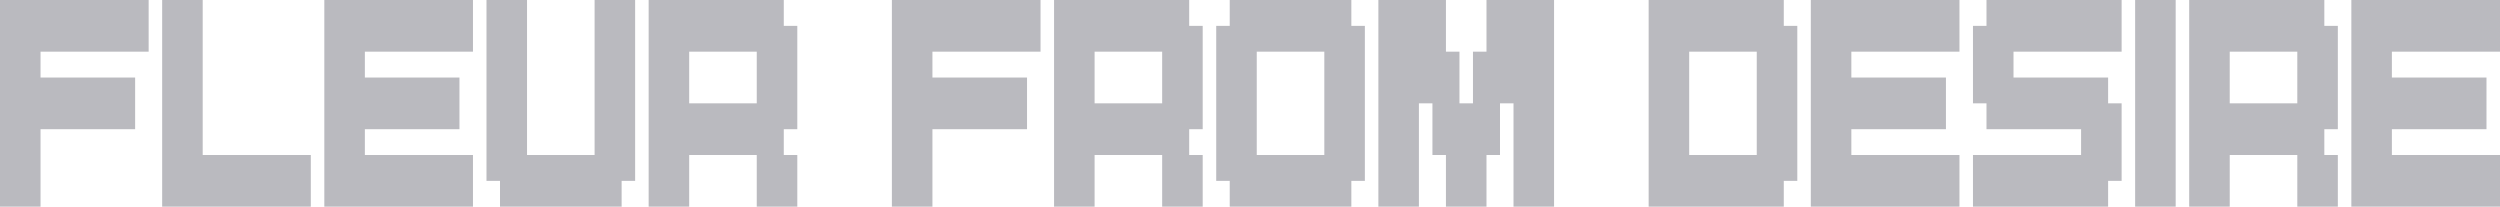
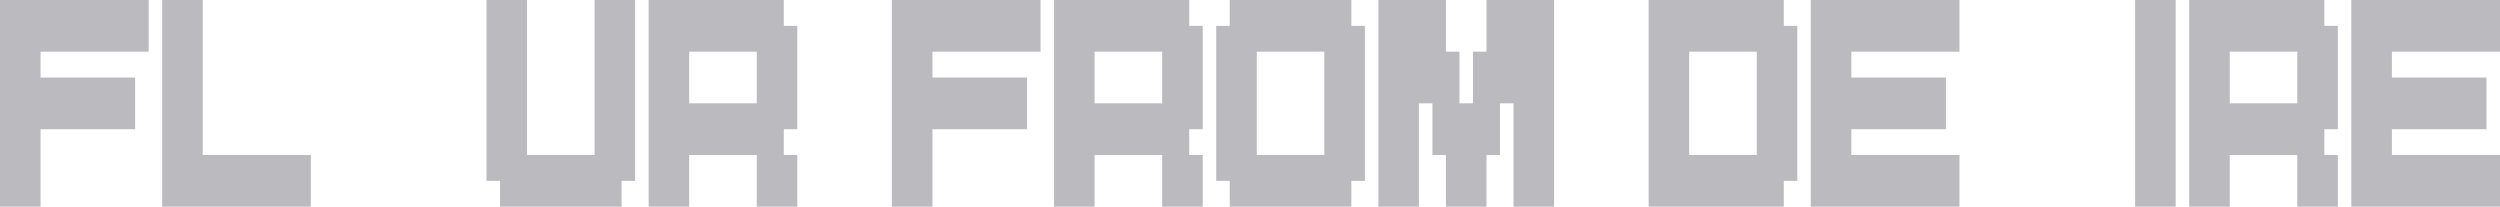
<svg xmlns="http://www.w3.org/2000/svg" id="a" data-name="Calque 1" width="1883.229" height="155.694" viewBox="0 0 1883.229 155.694">
  <path d="M0,155.694V0h111.976v38.924H30.539v19.461h71.257v38.924H30.539v58.385H0Z" fill="#bababf" stroke-width="0" />
  <path d="M122.155,155.694V0h30.539v116.771h81.437v38.923h-111.976Z" fill="#bababf" stroke-width="0" />
-   <path d="M244.311,155.694V0h111.976v38.924h-81.437v19.461h71.257v38.924h-71.257v19.462h81.437v38.923h-111.976Z" fill="#bababf" stroke-width="0" />
  <path d="M376.646,155.694v-19.462h-10.18V0h30.539v116.771h50.898V0h30.539v136.232h-10.179v19.462h-91.617Z" fill="#bababf" stroke-width="0" />
  <path d="M488.622,155.694V0h101.796v19.462h10.179v77.847h-10.179v19.462h10.179v38.923h-30.539v-38.923h-50.898v38.923h-30.539ZM519.161,77.847h50.898v-38.923h-50.898v38.923Z" fill="#bababf" stroke-width="0" />
  <path d="M671.855,155.694V0h111.976v38.924h-81.437v19.461h71.257v38.924h-71.257v58.385h-30.539Z" fill="#bababf" stroke-width="0" />
  <path d="M794.01,155.694V0h101.796v19.462h10.179v77.847h-10.179v19.462h10.179v38.923h-30.539v-38.923h-50.898v38.923h-30.539ZM824.549,77.847h50.898v-38.923h-50.898v38.923Z" fill="#bababf" stroke-width="0" />
  <path d="M926.346,155.694v-19.462h-10.18V19.462h10.18V0h91.616v19.462h10.18v116.771h-10.18v19.462h-91.616ZM997.603,38.924h-50.897v77.847h50.897V38.924Z" fill="#bababf" stroke-width="0" />
  <path d="M1038.321,0h50.898v38.924h10.18v38.923h10.18v-38.923h10.179V0h50.898v155.694h-30.539v-77.847h-10.18v38.924h-10.18v38.923h-30.538v-38.923h-10.18v-38.924h-10.18v77.847h-30.539V0Z" fill="#bababf" stroke-width="0" />
  <path d="M1241.914,155.694V0h101.796v19.462h10.18v116.771h-10.18v19.462h-101.796ZM1323.351,38.924h-50.897v77.847h50.897V38.924Z" fill="#bababf" stroke-width="0" />
  <path d="M1364.069,155.694V0h111.976v38.924h-81.437v19.461h71.257v38.924h-71.257v19.462h81.437v38.923h-111.976Z" fill="#bababf" stroke-width="0" />
-   <path d="M1486.225,155.694v-38.923h81.437v-19.462h-71.257v-19.462h-10.18V19.462h10.18V0h101.796v38.924h-81.437v19.461h71.257v19.462h10.18v58.385h-10.18v19.462h-101.796Z" fill="#bababf" stroke-width="0" />
  <path d="M1608.38,155.694V0h30.539v155.694h-30.539Z" fill="#bababf" stroke-width="0" />
  <path d="M1649.099,155.694V0h101.796v19.462h10.18v77.847h-10.18v19.462h10.18v38.923h-30.539v-38.923h-50.897v38.923h-30.539ZM1679.638,77.847h50.897v-38.923h-50.897v38.923Z" fill="#bababf" stroke-width="0" />
  <path d="M1771.254,155.694V0h111.976v38.924h-81.437v19.461h71.257v38.924h-71.257v19.462h81.437v38.923h-111.976Z" fill="#bababf" stroke-width="0" />
</svg>